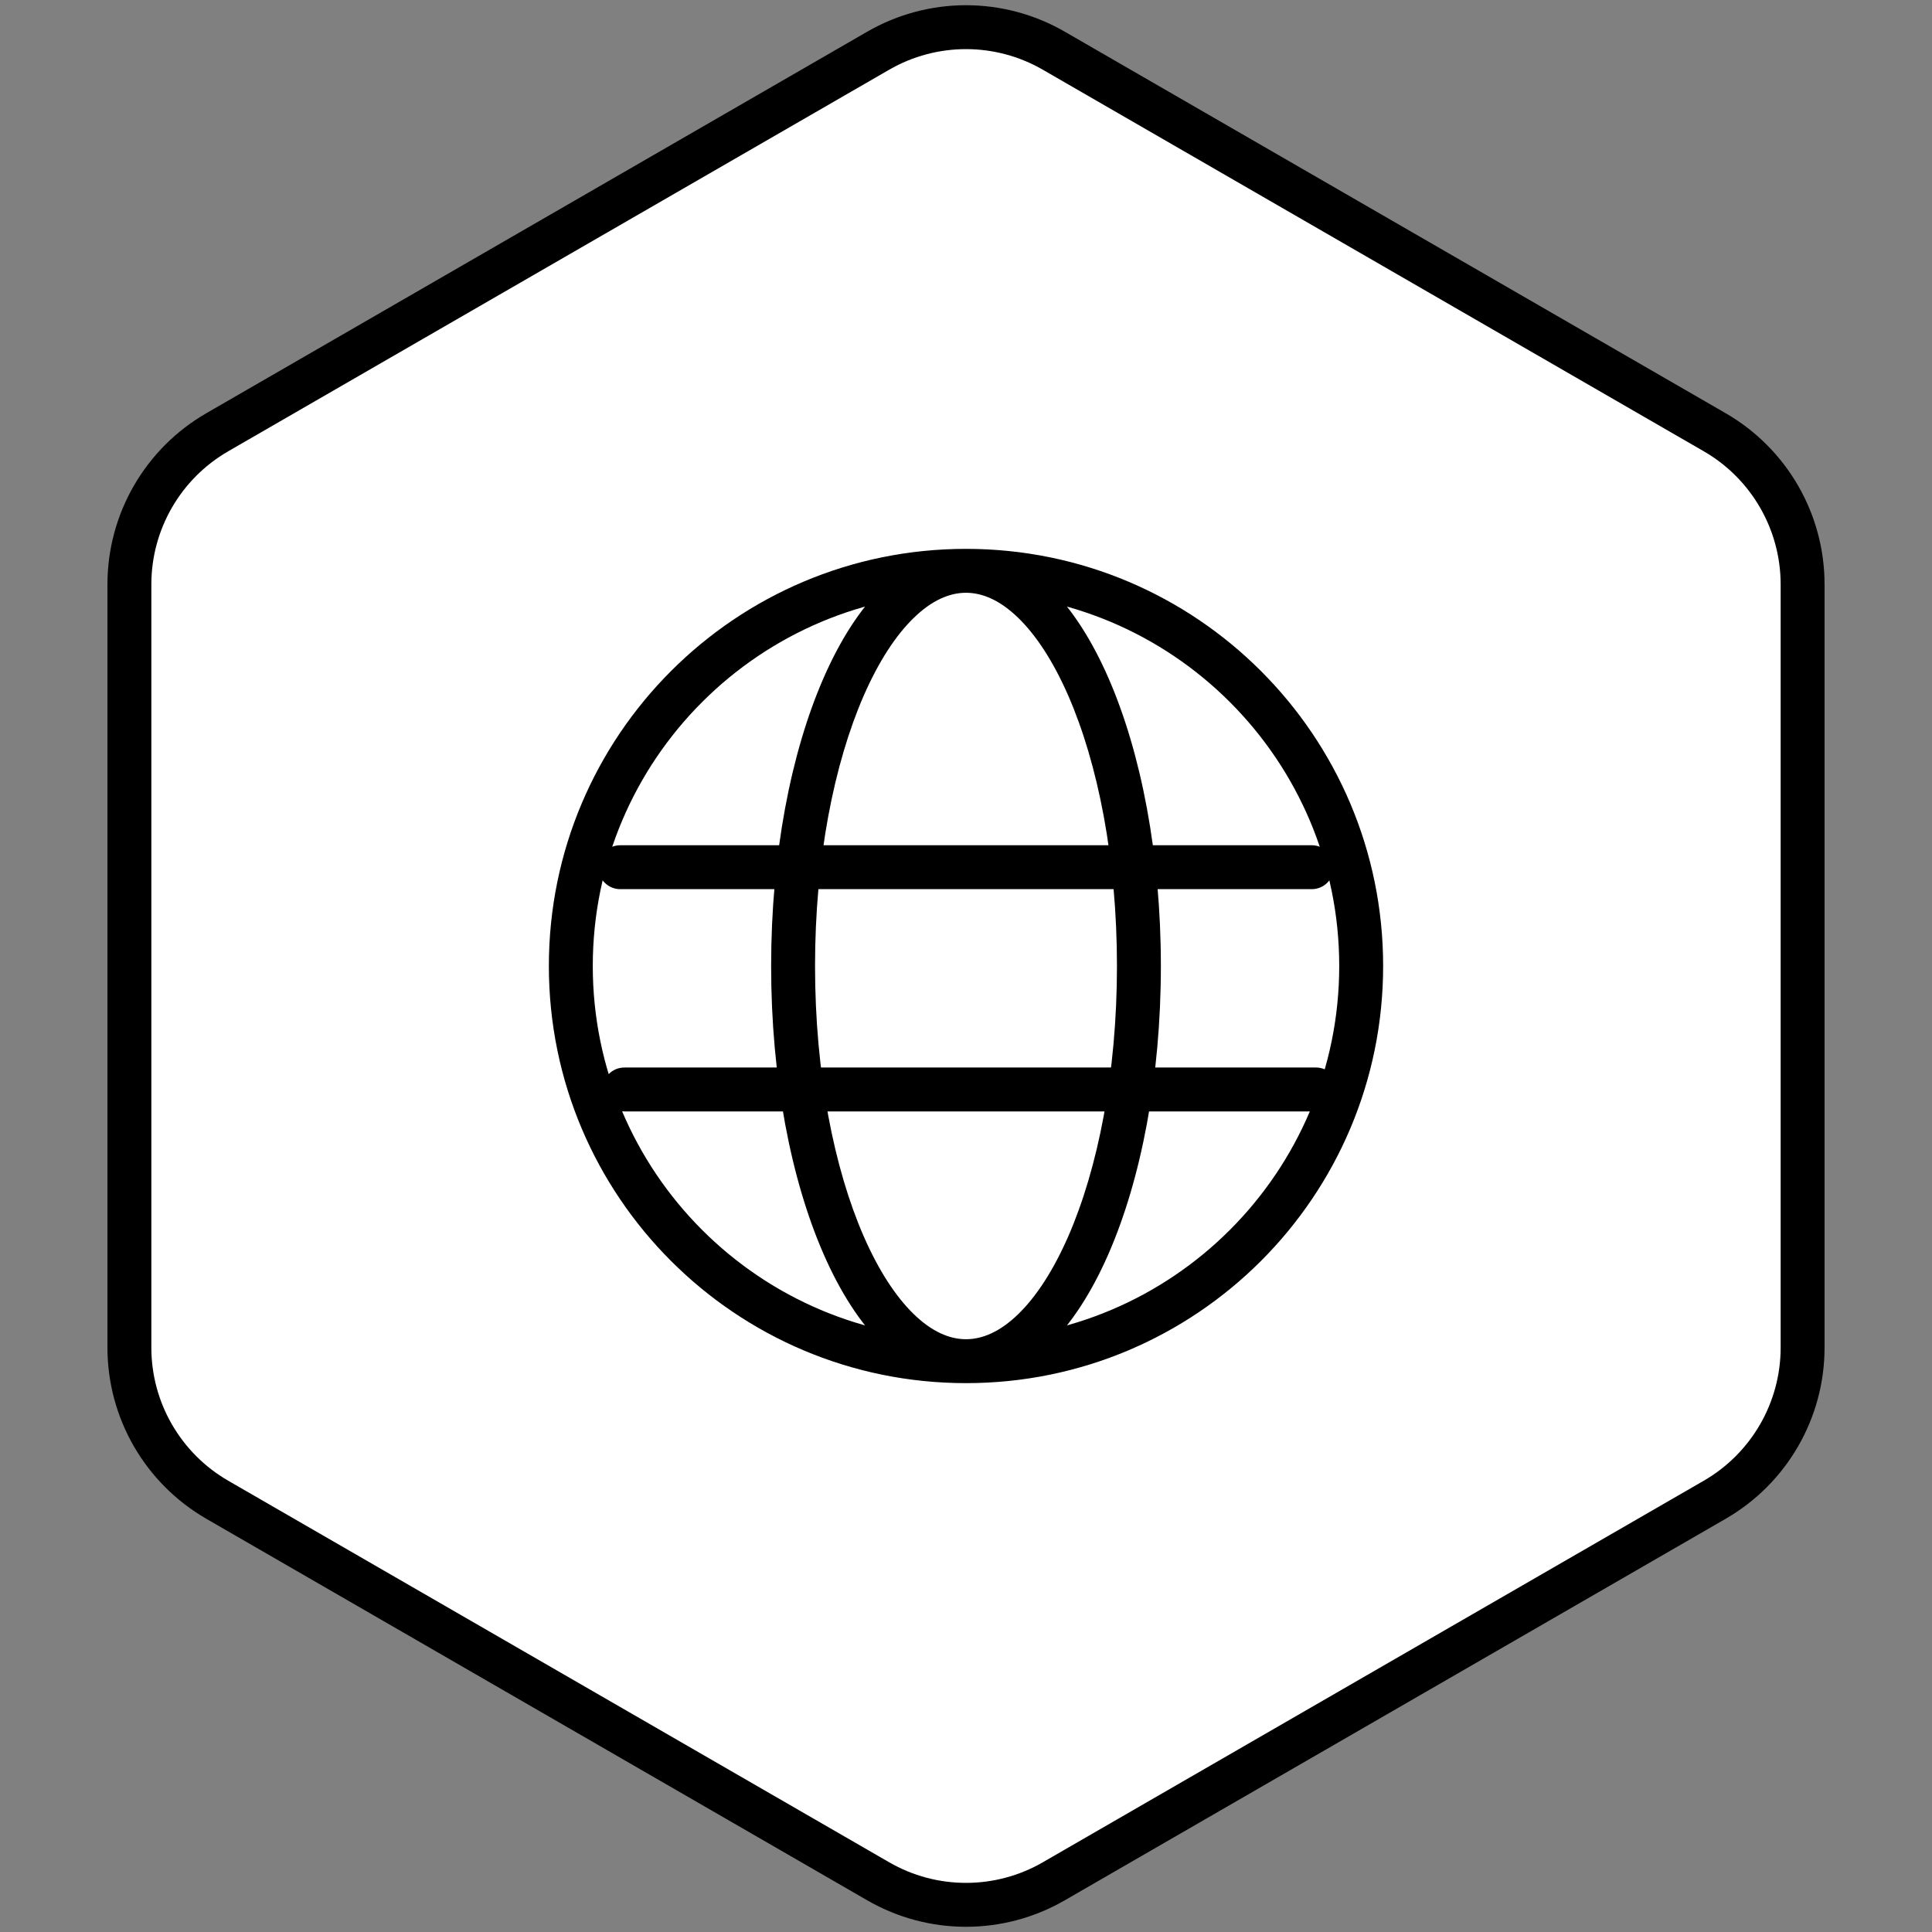
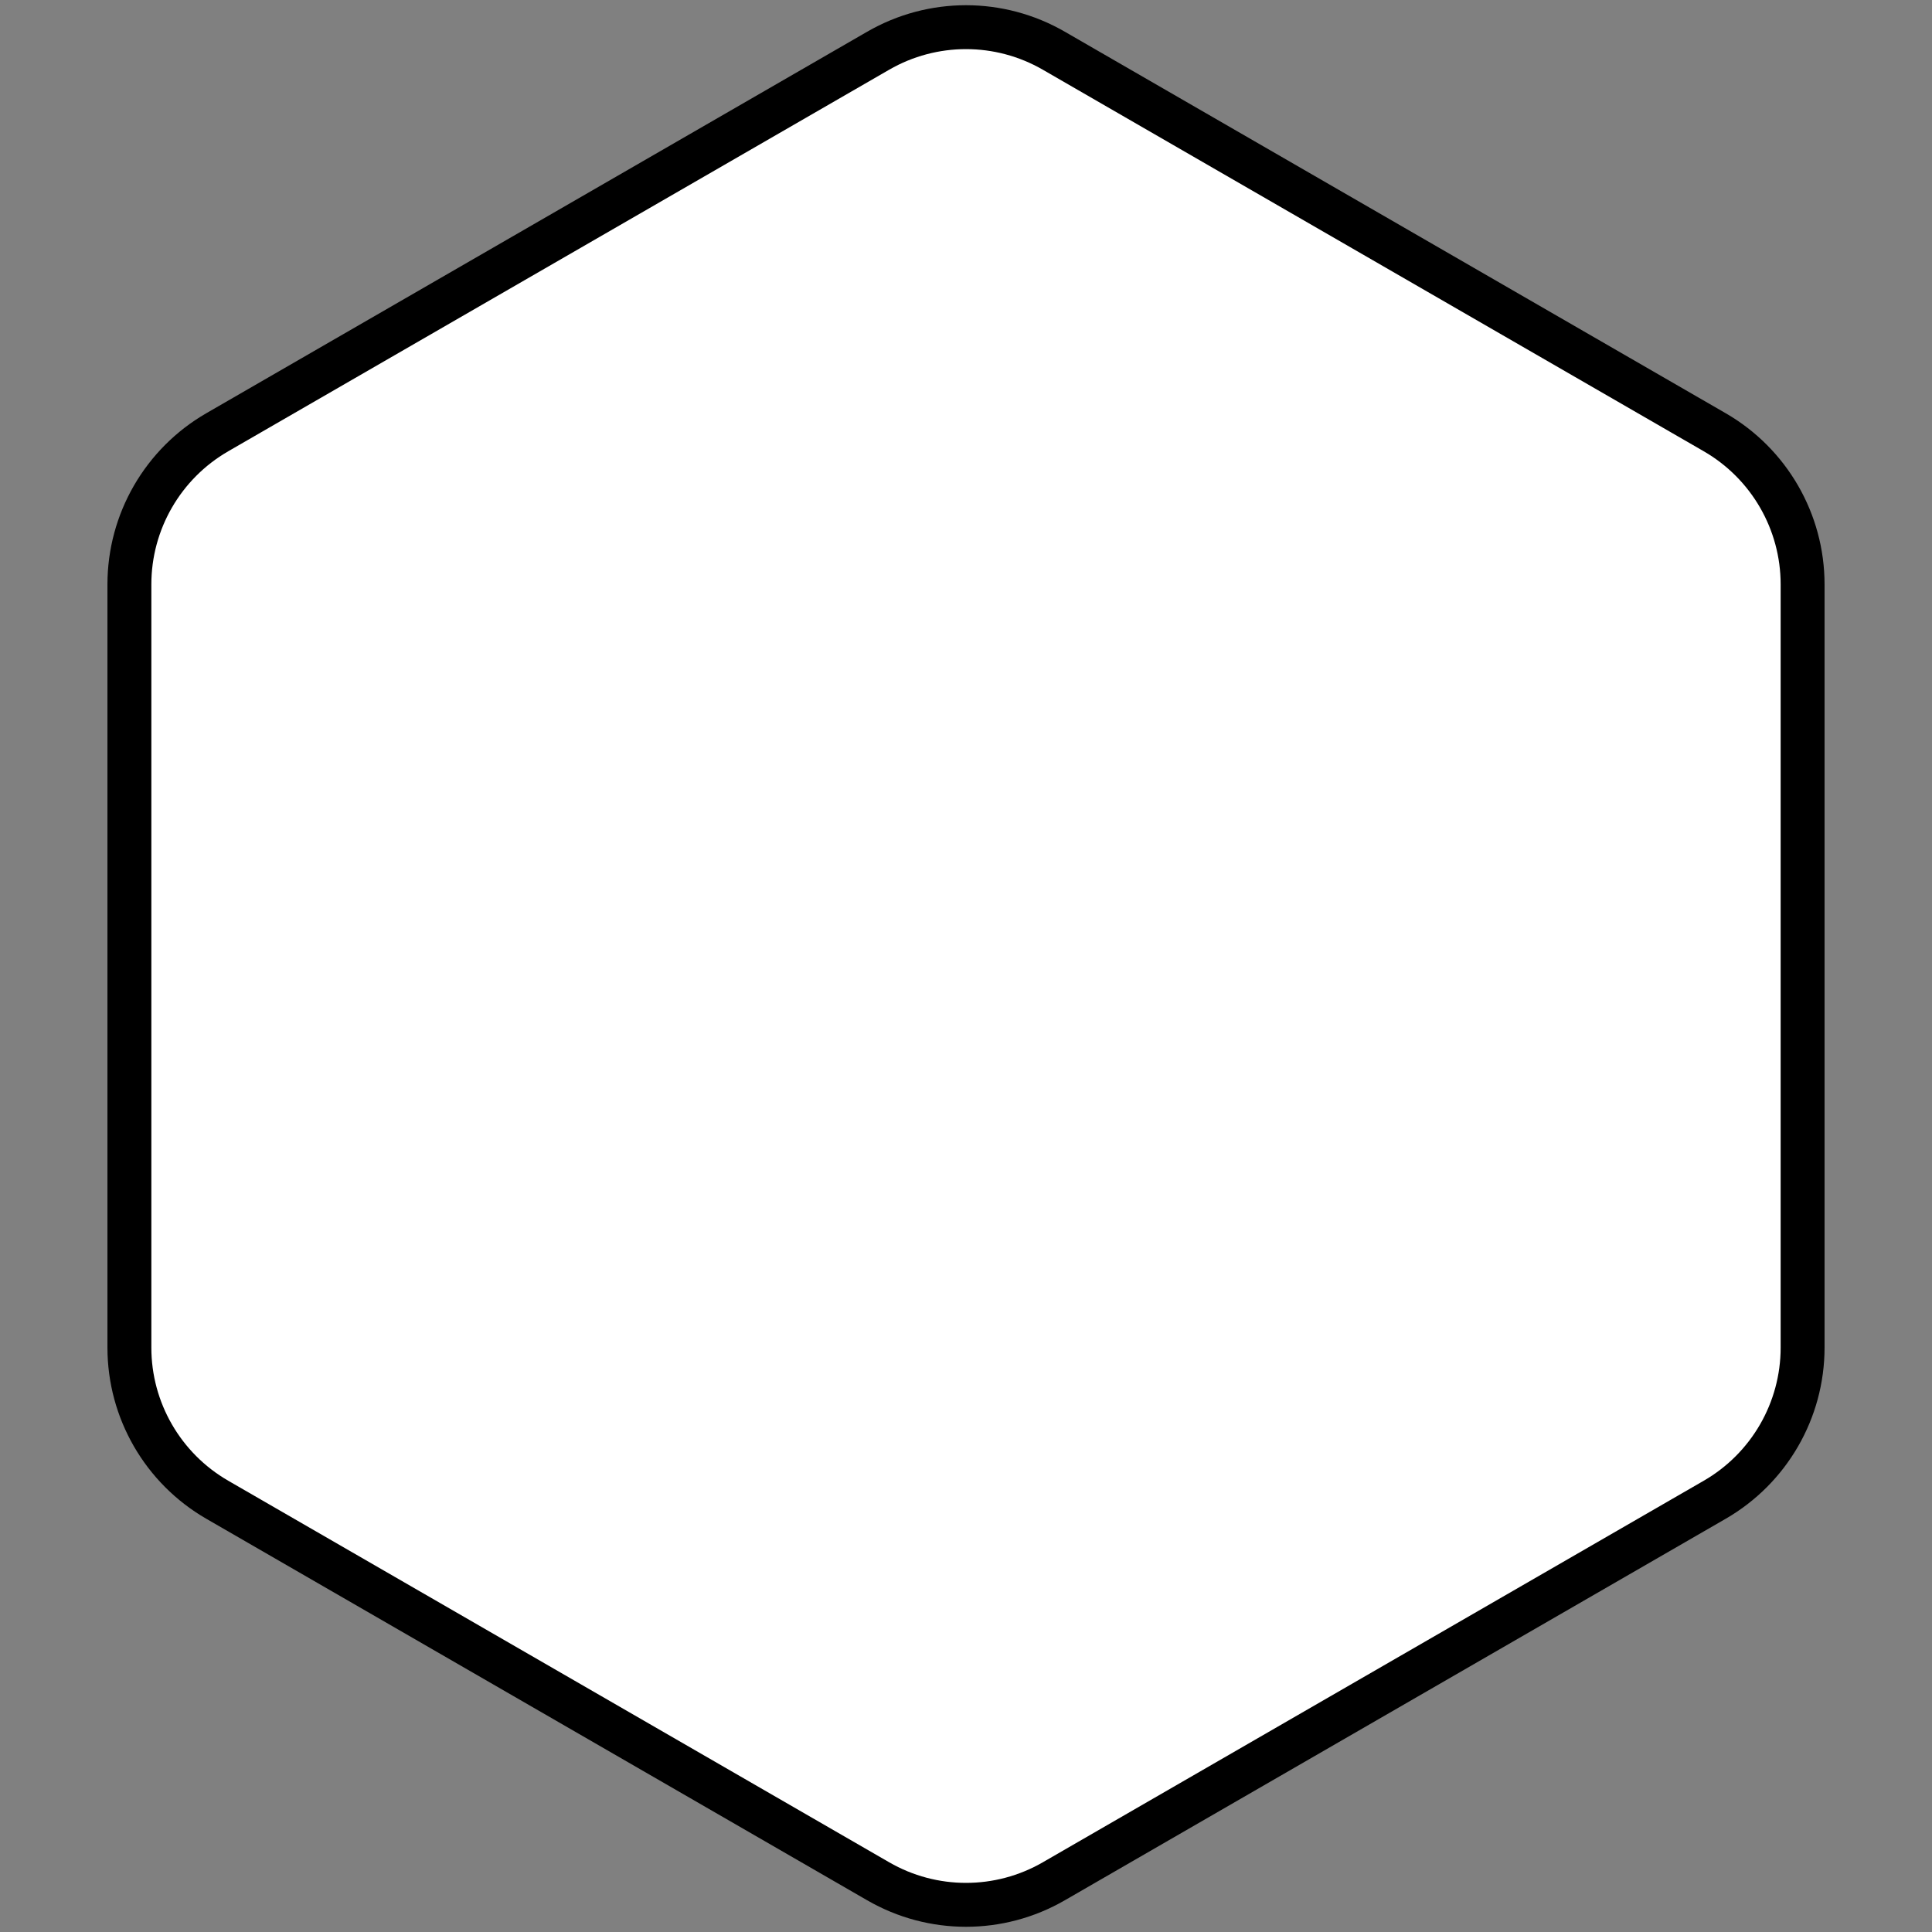
<svg xmlns="http://www.w3.org/2000/svg" width="44" height="44" viewBox="0 0 44 44" fill="none">
  <rect x="0" y="0" width="44" height="44" fill="#808080" stroke="none" />
  <path d="M20 1.155C21.238 0.44 22.762 0.44 24 1.155L39.053 9.845C40.29 10.56 41.053 11.88 41.053 13.309V30.691C41.053 32.12 40.29 33.44 39.053 34.155L24 42.845C22.762 43.56 21.238 43.56 20 42.845L4.947 34.155C3.71 33.44 2.947 32.12 2.947 30.691V13.309C2.947 11.88 3.71 10.56 4.947 9.845L20 1.155Z" fill="white" stroke="black" style="fill:white;fill:white;fill-opacity:1;stroke:black;stroke:black;stroke-opacity:1;" stroke-linejoin="round" />
-   <path d="M14.125 19.25C13.849 19.25 13.625 19.474 13.625 19.75C13.625 20.026 13.849 20.25 14.125 20.25V19.25ZM29.875 20.25C30.151 20.25 30.375 20.026 30.375 19.75C30.375 19.474 30.151 19.25 29.875 19.25V20.25ZM14.22 24.312C13.943 24.312 13.72 24.536 13.72 24.812C13.72 25.089 13.943 25.312 14.22 25.312V24.312ZM29.97 25.312C30.246 25.312 30.47 25.089 30.47 24.812C30.47 24.536 30.246 24.312 29.97 24.312V25.312ZM30.5 22C30.5 26.694 26.694 30.5 22 30.5V31.5C27.247 31.5 31.5 27.247 31.5 22H30.5ZM22 30.5C17.306 30.5 13.5 26.694 13.5 22H12.5C12.5 27.247 16.753 31.5 22 31.5V30.5ZM13.5 22C13.5 17.306 17.306 13.5 22 13.5V12.5C16.753 12.5 12.5 16.753 12.5 22H13.5ZM22 13.5C26.694 13.5 30.5 17.306 30.5 22H31.5C31.5 16.753 27.247 12.5 22 12.5V13.5ZM22 30.5C21.622 30.5 21.222 30.327 20.815 29.933C20.405 29.537 20.014 28.94 19.674 28.164C18.995 26.612 18.562 24.433 18.562 22H17.562C17.562 24.538 18.012 26.859 18.758 28.564C19.131 29.416 19.587 30.137 20.12 30.652C20.655 31.169 21.291 31.5 22 31.5V30.5ZM18.562 22C18.562 19.567 18.995 17.388 19.674 15.836C20.014 15.06 20.405 14.463 20.815 14.067C21.222 13.673 21.622 13.5 22 13.5V12.5C21.291 12.5 20.655 12.831 20.12 13.348C19.587 13.863 19.131 14.584 18.758 15.436C18.012 17.141 17.562 19.462 17.562 22H18.562ZM22 31.5C22.709 31.5 23.345 31.169 23.88 30.652C24.413 30.137 24.869 29.416 25.242 28.564C25.988 26.859 26.438 24.538 26.438 22H25.438C25.438 24.433 25.005 26.612 24.326 28.164C23.986 28.94 23.595 29.537 23.185 29.933C22.778 30.327 22.378 30.5 22 30.5V31.5ZM26.438 22C26.438 19.462 25.988 17.141 25.242 15.436C24.869 14.584 24.413 13.863 23.88 13.348C23.345 12.831 22.709 12.5 22 12.5V13.5C22.378 13.5 22.778 13.673 23.185 14.067C23.595 14.463 23.986 15.06 24.326 15.836C25.005 17.388 25.438 19.567 25.438 22H26.438ZM14.125 20.25H29.875V19.25H14.125V20.25ZM14.22 25.312H29.97V24.312H14.22V25.312Z" fill="black" style="fill:black;fill:black;fill-opacity:1;" />
</svg>